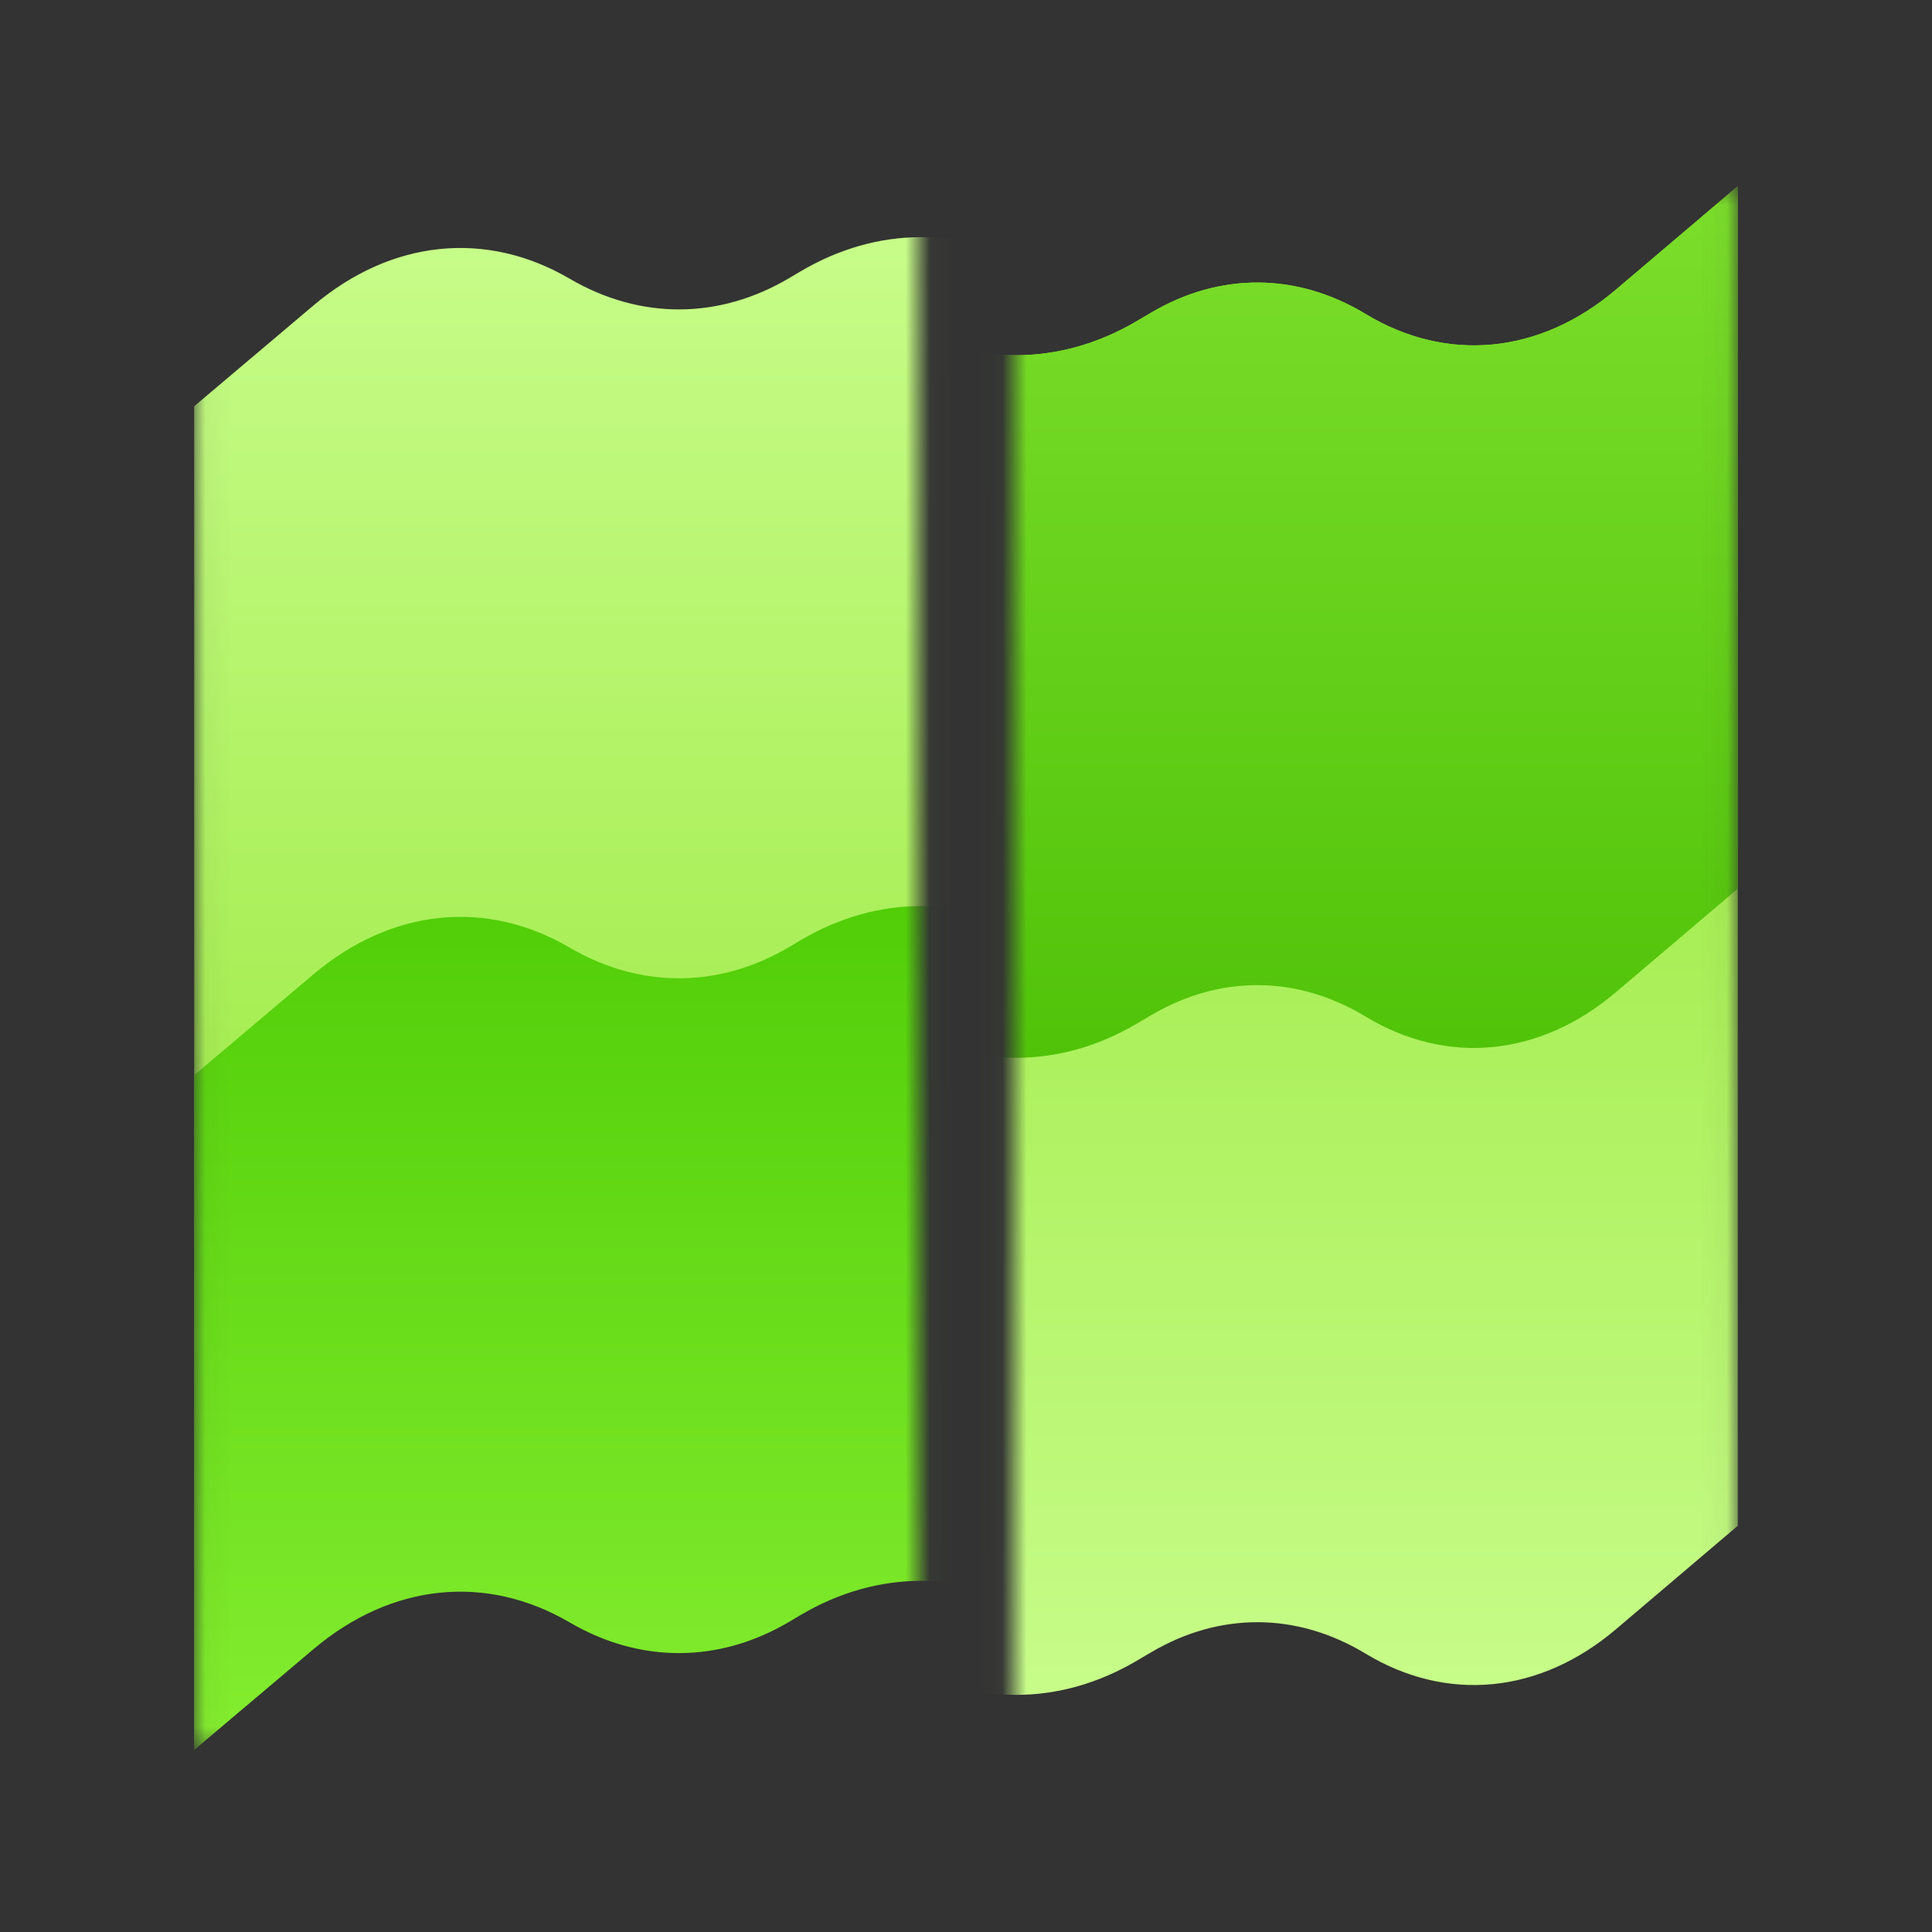
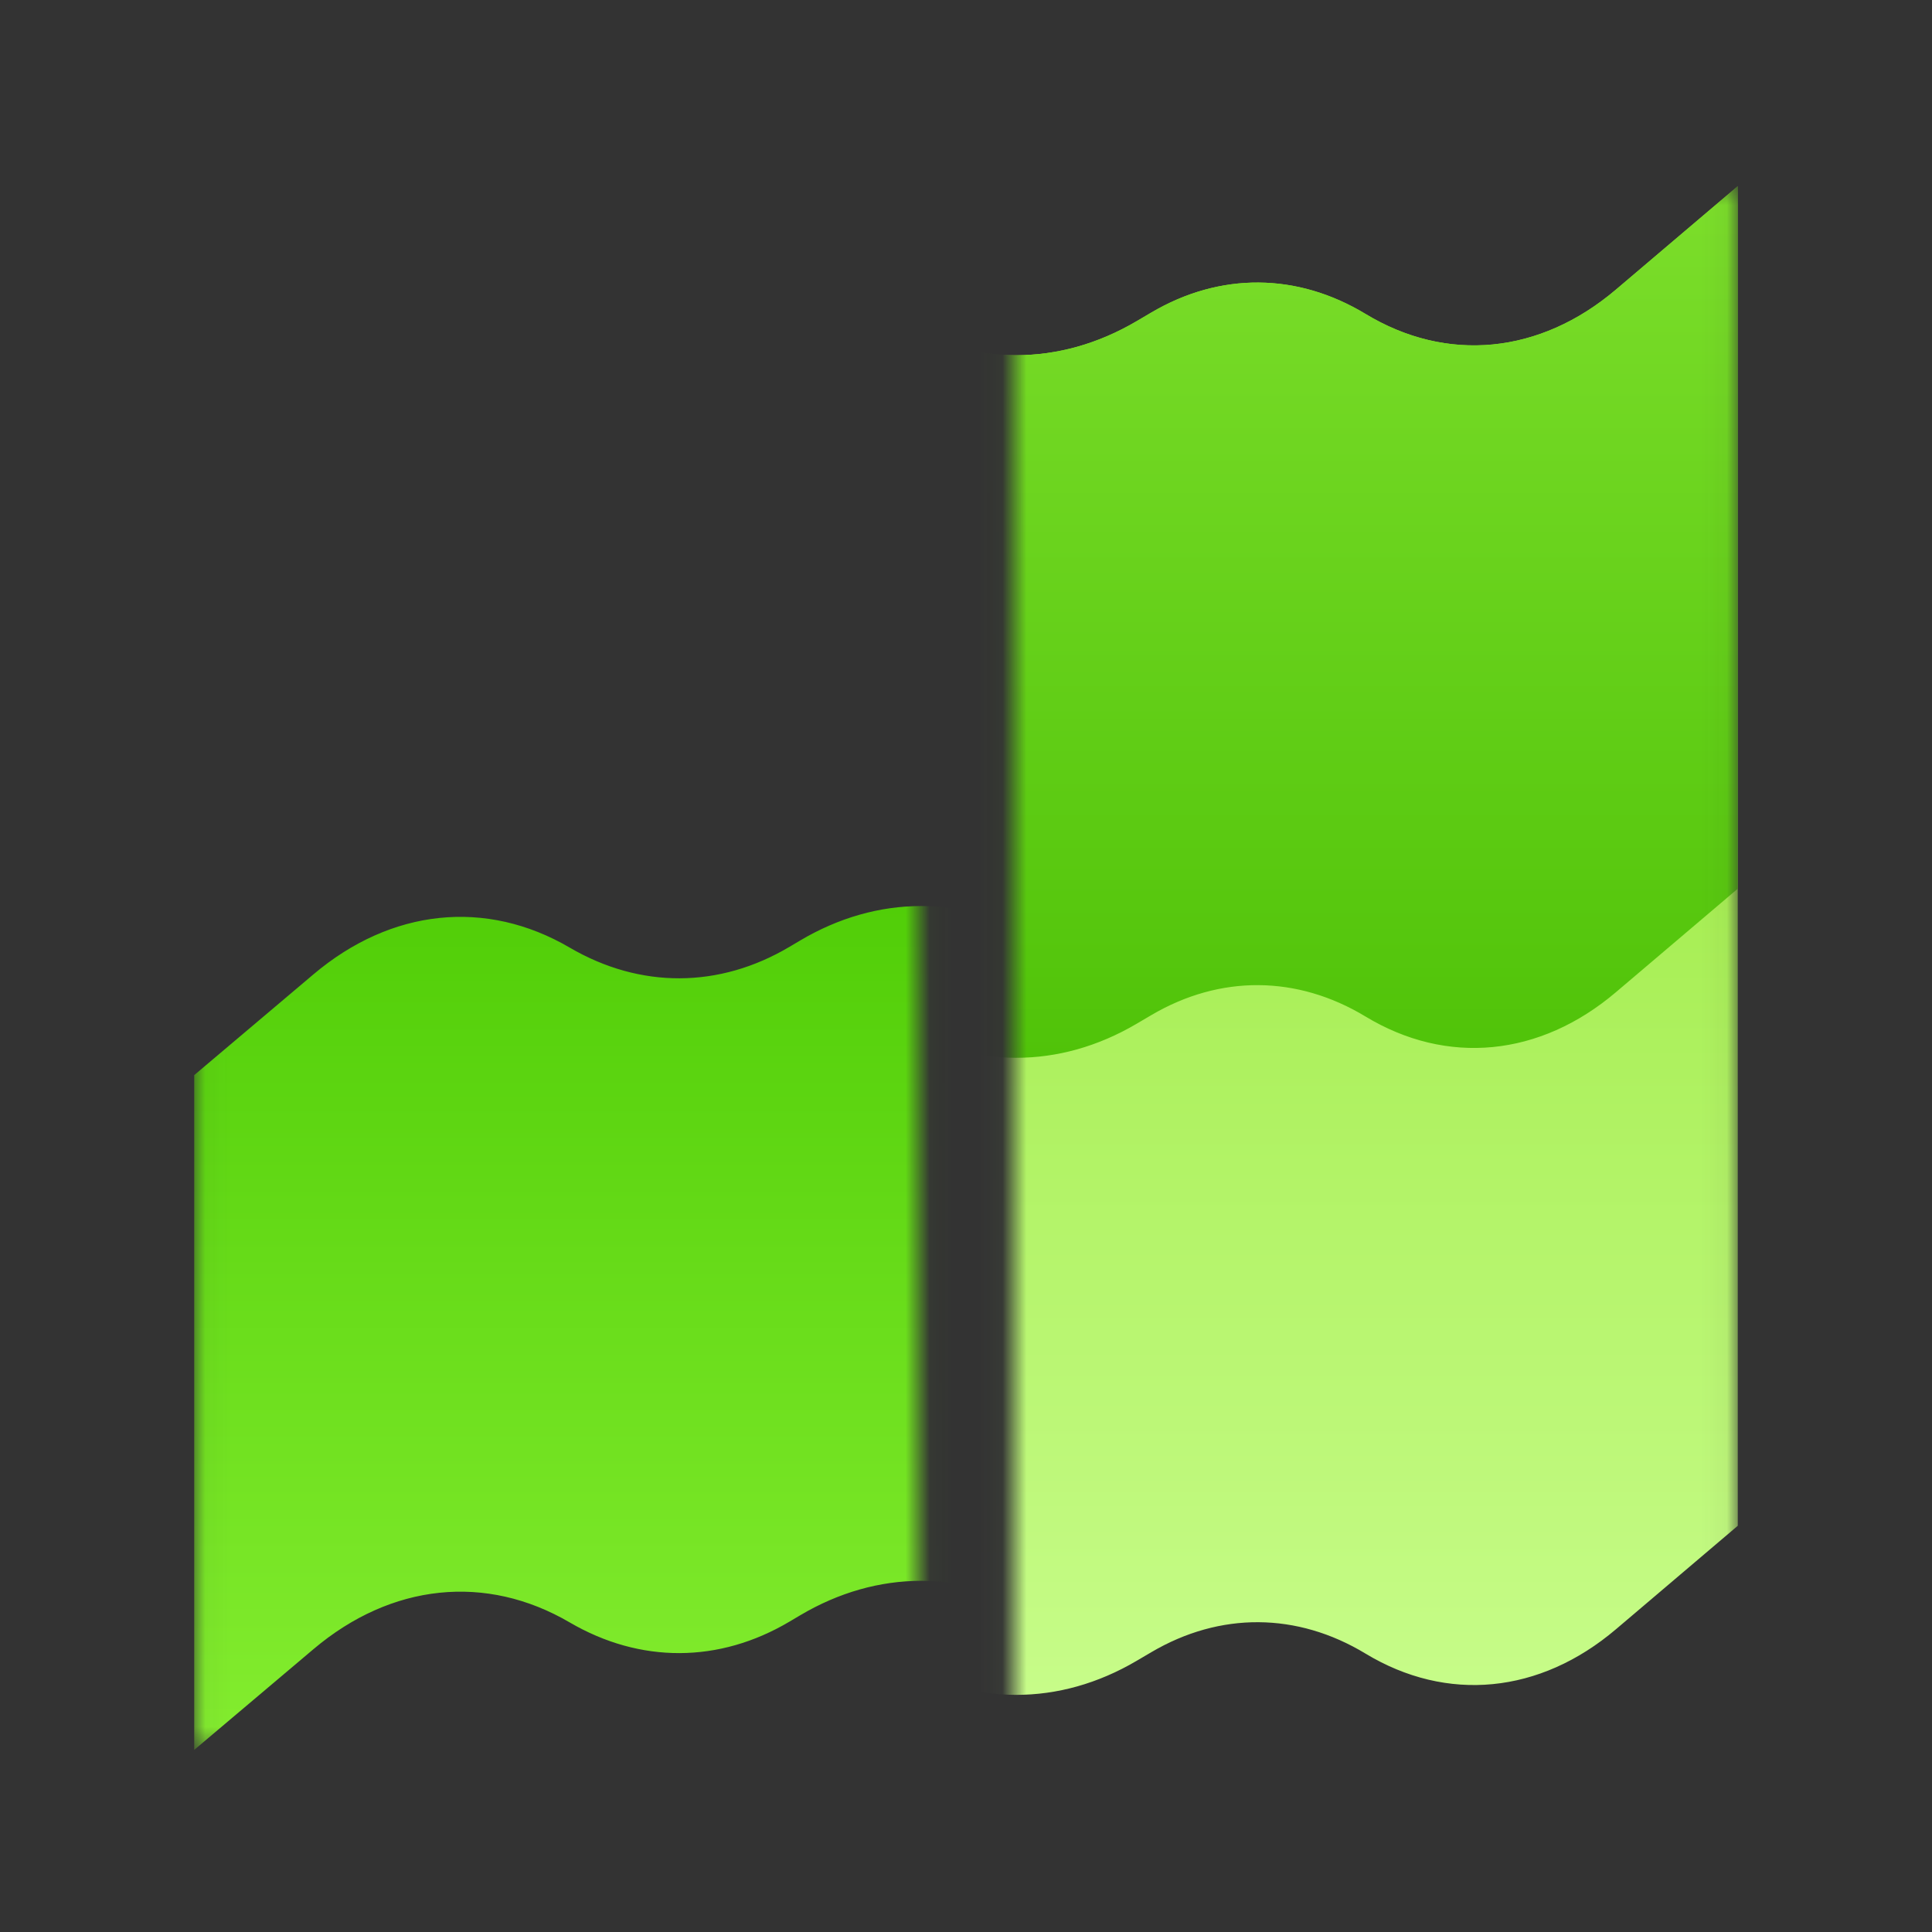
<svg xmlns="http://www.w3.org/2000/svg" width="80" height="80" viewBox="0 0 80 80" fill="none">
  <rect x="0" y="0" width="80" height="80" fill="#333333" stroke="none" />
  <mask id="mask0_12708_17021" style="mask-type:alpha" maskUnits="userSpaceOnUse" x="8" y="7" width="31" height="66">
    <rect x="8.042" y="7.54" width="29.988" height="64.92" fill="#D9D9D9" />
  </mask>
  <g mask="url(#mask0_12708_17021)">
-     <path d="M8.042 16.821L12.98 12.648C16.202 9.925 20.125 9.515 23.588 11.54C26.508 13.247 29.778 13.236 32.691 11.508L33.133 11.247C36.333 9.349 39.925 9.343 43.129 11.23L43.736 11.587C46.58 13.262 49.773 13.241 52.606 11.527C55.978 9.488 59.825 9.862 62.974 12.537L68.018 16.821V72.293L62.974 68.01C59.825 65.335 55.978 64.96 52.606 67C49.773 68.713 46.58 68.735 43.736 67.059L43.129 66.702C39.925 64.816 36.333 64.822 33.133 66.719L32.691 66.981C29.778 68.708 26.508 68.719 23.588 67.013C20.125 64.988 16.202 65.397 12.98 68.121L8.042 72.293V16.821Z" fill="url(#paint0_linear_12708_17021)" />
    <path d="M8.042 44.518L12.98 40.345C16.202 37.622 20.125 37.212 23.588 39.237C26.508 40.944 29.778 40.933 32.691 39.206L33.133 38.944C36.333 37.047 39.925 37.041 43.129 38.927L43.736 39.284C46.58 40.959 49.773 40.938 52.606 39.224C55.978 37.185 59.825 37.56 62.974 40.234L68.018 44.518V72.46L62.974 68.177C59.825 65.502 55.978 65.127 52.606 67.167C49.773 68.88 46.58 68.902 43.736 67.227L43.129 66.869C39.925 64.983 36.333 64.989 33.133 66.886L32.691 67.148C29.778 68.875 26.508 68.886 23.588 67.18C20.125 65.155 16.202 65.564 12.98 68.288L8.042 72.46V44.518Z" fill="url(#paint1_linear_12708_17021)" />
  </g>
  <mask id="mask1_12708_17021" style="mask-type:alpha" maskUnits="userSpaceOnUse" x="41" y="7" width="31" height="66">
    <rect width="29.988" height="64.92" transform="matrix(1 0 0 -1 41.97 72.46)" fill="#D9D9D9" />
  </mask>
  <g mask="url(#mask1_12708_17021)">
    <path d="M11.981 63.179L16.919 67.352C20.142 70.075 24.065 70.485 27.528 68.46C30.447 66.753 33.717 66.764 36.63 68.492L37.072 68.753C40.272 70.651 43.865 70.657 47.068 68.77L47.675 68.413C50.52 66.738 53.712 66.759 56.545 68.473C59.918 70.512 63.764 70.138 66.914 67.463L71.958 63.179V7.707L66.914 11.991C63.764 14.665 59.918 15.04 56.545 13C53.712 11.287 50.52 11.265 47.675 12.941L47.068 13.298C43.865 15.184 40.272 15.178 37.072 13.281L36.63 13.019C33.717 11.292 30.447 11.28 27.528 12.987C24.065 15.012 20.142 14.603 16.919 11.879L11.981 7.707V63.179Z" fill="url(#paint2_linear_12708_17021)" />
    <path d="M11.981 36.799L16.919 40.972C20.142 43.695 24.065 44.105 27.528 42.08C30.447 40.373 33.717 40.385 36.63 42.112L37.072 42.373C40.272 44.271 43.865 44.277 47.068 42.39L47.675 42.033C50.52 40.358 53.712 40.38 56.545 42.093C59.918 44.132 63.764 43.758 66.914 41.083L71.958 36.799V7.707L66.914 11.99C63.764 14.665 59.918 15.04 56.545 13C53.712 11.287 50.52 11.265 47.675 12.94L47.068 13.298C43.865 15.184 40.272 15.178 37.072 13.281L36.63 13.019C33.717 11.292 30.447 11.28 27.528 12.987C24.065 15.012 20.142 14.602 16.919 11.879L11.981 7.707V36.799Z" fill="url(#paint3_linear_12708_17021)" />
  </g>
  <defs>
    <linearGradient id="paint0_linear_12708_17021" x1="38.03" y1="9.819" x2="38.03" y2="72.293" gradientUnits="userSpaceOnUse">
      <stop stop-color="#C7FC89" />
      <stop offset="1" stop-color="#8BE225" />
    </linearGradient>
    <linearGradient id="paint1_linear_12708_17021" x1="38.03" y1="37.517" x2="38.03" y2="72.46" gradientUnits="userSpaceOnUse">
      <stop stop-color="#51CE08" />
      <stop offset="1" stop-color="#84ED2F" />
    </linearGradient>
    <linearGradient id="paint2_linear_12708_17021" x1="41.97" y1="70.181" x2="41.97" y2="7.707" gradientUnits="userSpaceOnUse">
      <stop stop-color="#C7FC89" />
      <stop offset="1" stop-color="#8BE225" />
    </linearGradient>
    <linearGradient id="paint3_linear_12708_17021" x1="41.97" y1="43.801" x2="41.97" y2="7.707" gradientUnits="userSpaceOnUse">
      <stop stop-color="#50C309" />
      <stop offset="1" stop-color="#7CDE2B" />
    </linearGradient>
  </defs>
</svg>